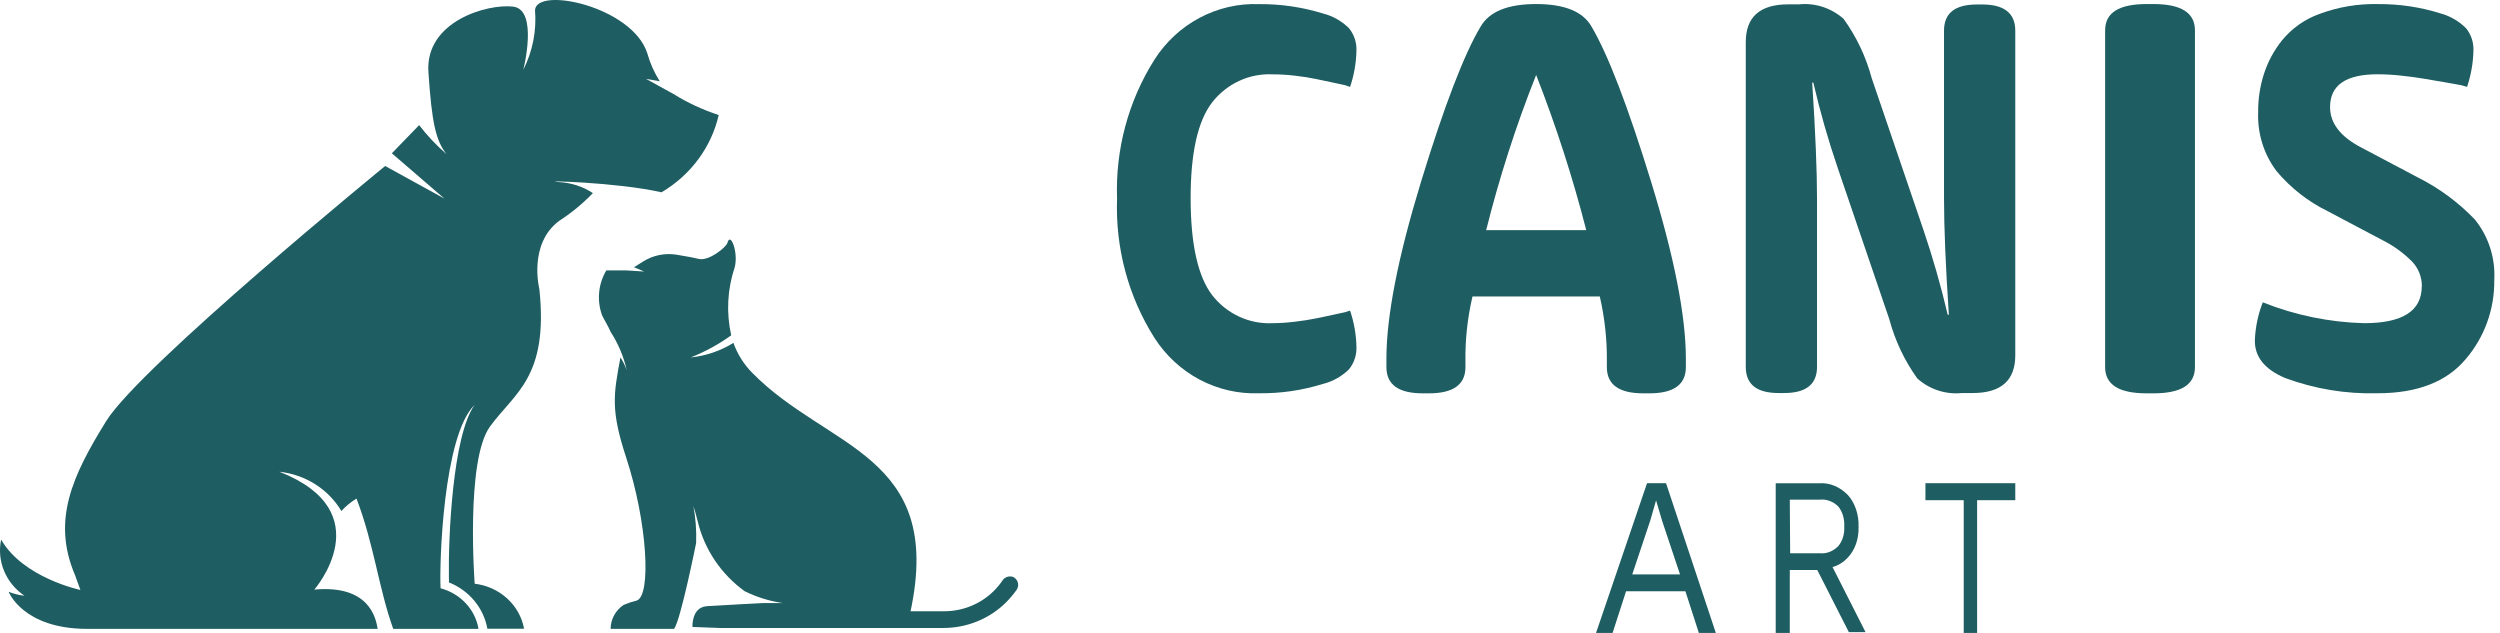
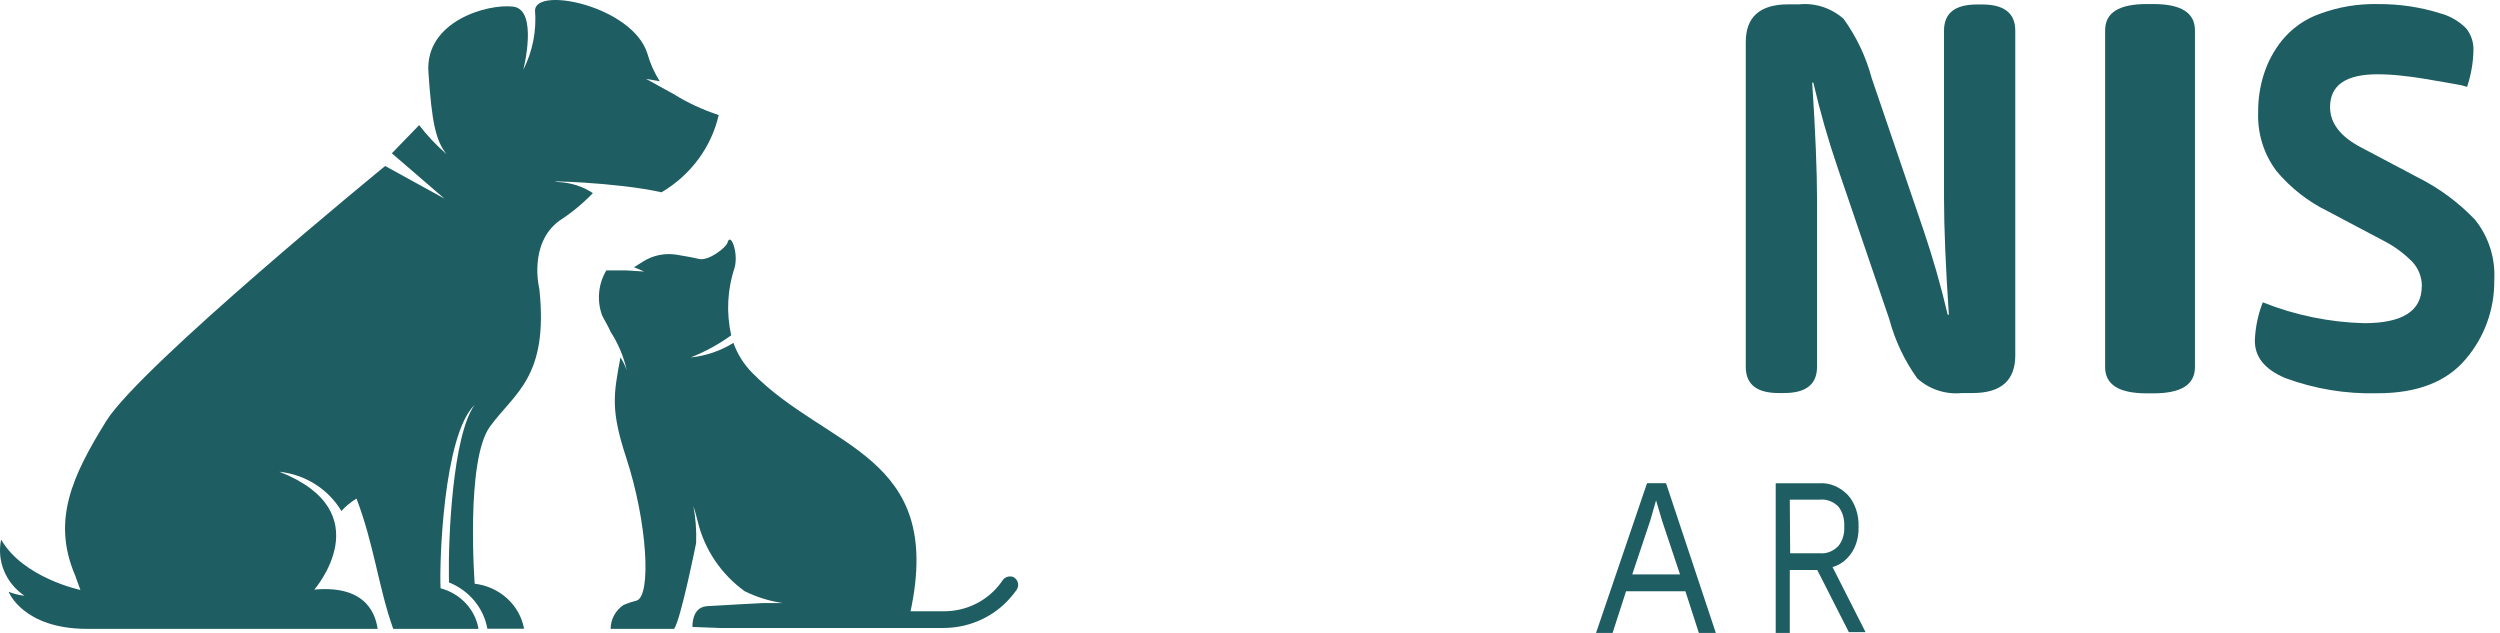
<svg xmlns="http://www.w3.org/2000/svg" width="158" height="40" viewBox="0 0 158 40" fill="none">
  <path fill-rule="evenodd" clip-rule="evenodd" d="M30 36.889C30 36.889 29.414 29.094 30.966 26.959C32.519 24.824 34.675 23.847 34.089 18.278C34.089 18.278 33.364 15.431 35.339 13.958C36.118 13.455 36.833 12.866 37.47 12.204C36.835 11.786 36.091 11.545 35.322 11.508C33.89 11.393 38.979 11.508 41.808 12.154C42.721 11.614 43.512 10.904 44.133 10.065C44.754 9.227 45.192 8.276 45.422 7.271C44.414 6.941 43.453 6.494 42.559 5.939V5.939L40.834 4.987L41.696 5.136C41.349 4.587 41.084 3.994 40.911 3.374C39.971 0.411 33.899 -0.88 33.813 0.643C33.919 1.941 33.663 3.244 33.071 4.416C33.071 4.416 34.046 0.618 32.433 0.419C30.82 0.221 26.861 1.338 27.076 4.557C27.292 7.776 27.542 8.877 28.215 9.737C27.578 9.185 27 8.572 26.49 7.909L24.765 9.688L28.086 12.551L24.342 10.491C24.342 10.491 8.86 23.144 6.713 26.611C4.565 30.078 3.263 32.884 4.746 36.36L5.083 37.286C5.083 37.286 1.46 36.525 0.071 34.1C-0.068 34.766 -0.003 35.455 0.259 36.086C0.521 36.716 0.968 37.26 1.546 37.651C1.203 37.612 0.866 37.528 0.546 37.402C0.546 37.402 1.451 39.744 5.505 39.744H23.868C23.747 38.991 23.29 36.955 19.866 37.262C19.866 37.262 24.135 32.354 17.658 29.814C18.468 29.902 19.245 30.173 19.926 30.605C20.607 31.036 21.171 31.616 21.574 32.296C21.852 31.992 22.174 31.727 22.531 31.51C23.644 34.423 23.928 37.162 24.851 39.744H30.242C30.14 39.142 29.859 38.579 29.434 38.125C29.009 37.67 28.458 37.342 27.844 37.179C27.758 35.623 28.017 27.505 29.992 25.593C28.603 27.546 28.327 33.993 28.37 36.517C28.379 36.613 28.379 36.71 28.37 36.806C29.001 37.058 29.555 37.458 29.98 37.97C30.405 38.483 30.688 39.09 30.802 39.736H33.123C32.987 39.001 32.609 38.327 32.044 37.815C31.478 37.302 30.756 36.977 29.983 36.889" fill="#1E5D61" />
  <path fill-rule="evenodd" clip-rule="evenodd" d="M64.033 36.462C64.105 36.498 64.168 36.548 64.219 36.609C64.27 36.67 64.307 36.741 64.328 36.817C64.349 36.893 64.353 36.972 64.341 37.05C64.329 37.127 64.3 37.202 64.257 37.268C64.054 37.555 63.827 37.825 63.578 38.075C63.064 38.584 62.451 38.989 61.775 39.266C61.099 39.543 60.373 39.686 59.64 39.688H45.492L43.763 39.623C43.763 39.623 43.688 38.373 44.69 38.309C45.691 38.244 48.198 38.115 48.198 38.115H49.472C48.634 37.99 47.821 37.737 47.064 37.365V37.365C45.577 36.289 44.528 34.735 44.102 32.977C44.028 32.655 43.928 32.324 43.821 31.985C43.966 32.754 44.025 33.535 43.995 34.316C43.995 34.316 43.002 39.276 42.596 39.744H38.592C38.592 39.445 38.668 39.15 38.812 38.886C38.956 38.621 39.165 38.395 39.419 38.228C39.687 38.114 39.964 38.023 40.247 37.954C41.173 37.623 40.909 32.993 39.585 28.952C38.6 25.944 38.758 25.008 39.212 22.589C39.377 22.842 39.51 23.112 39.61 23.395C39.418 22.537 39.074 21.718 38.592 20.976C38.435 20.605 38.203 20.241 38.054 19.935C37.884 19.47 37.82 18.975 37.866 18.483C37.912 17.992 38.066 17.515 38.319 17.088C39.039 17.088 39.345 17.088 39.56 17.088L40.71 17.16L40.065 16.886C40.197 16.814 40.379 16.693 40.627 16.539C41.254 16.136 42.013 15.978 42.754 16.096C43.507 16.217 43.928 16.305 44.16 16.362C44.797 16.523 45.889 15.628 45.972 15.354C46.17 14.612 46.675 15.975 46.435 16.886C45.969 18.277 45.892 19.764 46.212 21.193C45.423 21.761 44.564 22.229 43.655 22.589C44.616 22.491 45.539 22.176 46.353 21.669C46.604 22.378 47.01 23.025 47.544 23.565C52.285 28.404 59.673 28.678 57.547 38.631H59.665C60.246 38.632 60.822 38.521 61.359 38.304C61.895 38.086 62.383 37.767 62.792 37.365C62.991 37.169 63.172 36.956 63.33 36.728C63.395 36.609 63.502 36.517 63.631 36.468C63.76 36.419 63.903 36.417 64.033 36.462Z" fill="#1E5D61" />
-   <path d="M72.956 3.778C73.67 2.656 74.653 1.743 75.812 1.127C76.97 0.511 78.264 0.212 79.567 0.261C80.934 0.248 82.295 0.447 83.604 0.85C84.227 1.006 84.798 1.329 85.259 1.787C85.581 2.183 85.748 2.689 85.727 3.205C85.711 3.986 85.575 4.758 85.323 5.495L85.025 5.387L84.217 5.213L83.152 4.989C82.756 4.906 82.344 4.84 81.82 4.781C81.362 4.727 80.901 4.699 80.439 4.699C79.711 4.662 78.984 4.803 78.319 5.11C77.654 5.417 77.069 5.881 76.613 6.465C75.698 7.643 75.243 9.675 75.248 12.562C75.254 15.448 75.709 17.48 76.613 18.658C77.069 19.242 77.654 19.707 78.319 20.014C78.984 20.321 79.711 20.462 80.439 20.425C80.901 20.422 81.362 20.391 81.82 20.334C82.312 20.276 82.756 20.209 83.152 20.127C83.547 20.044 83.903 19.977 84.217 19.902L85.025 19.728L85.323 19.629C85.574 20.363 85.71 21.132 85.727 21.91C85.749 22.429 85.582 22.937 85.259 23.337C84.797 23.791 84.226 24.112 83.604 24.265C82.296 24.673 80.934 24.871 79.567 24.854C78.265 24.902 76.972 24.605 75.814 23.99C74.656 23.375 73.672 22.465 72.956 21.346C71.309 18.736 70.486 15.669 70.598 12.562C70.486 9.454 71.309 6.387 72.956 3.778" fill="#1E5D61" />
-   <path d="M93.062 18.735C92.743 20.098 92.593 21.49 92.616 22.884V23.2C92.616 24.312 91.84 24.859 90.306 24.859H89.931C88.388 24.859 87.621 24.312 87.621 23.2V22.677C87.621 19.983 88.353 16.246 89.816 11.466C91.278 6.687 92.533 3.423 93.579 1.675C94.132 0.729 95.292 0.256 97.084 0.256C98.877 0.256 100.037 0.729 100.581 1.675C101.621 3.434 102.876 6.698 104.344 11.466C105.813 16.235 106.547 19.972 106.547 22.677V23.2C106.547 24.312 105.771 24.859 104.237 24.859H103.863C102.32 24.859 101.553 24.312 101.553 23.2V22.884C101.571 21.49 101.421 20.099 101.107 18.735H93.062ZM93.954 14.545H100.251C99.398 11.222 98.341 7.947 97.084 4.737C95.807 7.952 94.75 11.239 93.918 14.578" fill="#1E5D61" />
  <path d="M122.862 1.94C122.862 0.83 123.554 0.283 124.945 0.283H125.283C126.666 0.283 127.366 0.838 127.366 1.94V22.454C127.366 24.044 126.468 24.84 124.672 24.84H124.004C123.498 24.892 122.987 24.839 122.502 24.682C122.017 24.526 121.568 24.269 121.181 23.928C120.369 22.801 119.767 21.529 119.404 20.175L116.147 10.623C115.541 8.851 115.026 7.048 114.603 5.221H114.531C114.734 8.336 114.836 10.794 114.836 12.594V23.183C114.836 24.293 114.137 24.84 112.753 24.84H112.415C111.024 24.84 110.333 24.293 110.333 23.183V2.661C110.333 1.07 111.228 0.275 113.019 0.275H113.694C114.201 0.223 114.712 0.278 115.197 0.436C115.683 0.594 116.132 0.852 116.517 1.194C117.329 2.322 117.932 3.594 118.294 4.947L121.551 14.5C122.13 16.207 122.653 18.005 123.095 19.893H123.168C122.959 16.778 122.862 14.326 122.862 12.528V1.94Z" fill="#1E5D61" />
  <path d="M138.721 23.199C138.721 24.311 137.848 24.859 136.101 24.859H135.674C133.917 24.859 133.044 24.311 133.044 23.199V1.916C133.044 0.804 133.917 0.256 135.674 0.256H136.101C137.848 0.256 138.721 0.809 138.721 1.916V23.199Z" fill="#1E5D61" />
  <path d="M153.062 18.087C153.064 17.511 152.847 16.958 152.457 16.545C151.904 15.986 151.266 15.524 150.568 15.176L147.106 13.344C145.871 12.741 144.771 11.88 143.878 10.815C143.072 9.749 142.66 8.424 142.716 7.075C142.709 6.27 142.829 5.469 143.071 4.703C143.323 3.913 143.717 3.179 144.233 2.539C144.861 1.78 145.674 1.207 146.59 0.881C147.776 0.439 149.032 0.228 150.294 0.259C151.631 0.247 152.962 0.446 154.24 0.847C154.848 1.012 155.404 1.335 155.854 1.784C156.177 2.181 156.343 2.686 156.322 3.202C156.302 3.982 156.166 4.754 155.919 5.491L155.547 5.383L154.571 5.209L153.256 4.985C152.788 4.902 152.279 4.836 151.738 4.778C151.245 4.724 150.75 4.696 150.254 4.695C148.258 4.695 147.26 5.386 147.26 6.768C147.26 7.791 147.921 8.645 149.245 9.33L152.788 11.204C154.135 11.875 155.361 12.778 156.411 13.874C157.28 14.947 157.719 16.32 157.638 17.714C157.657 19.544 157.016 21.316 155.838 22.689C154.633 24.132 152.771 24.854 150.254 24.854C148.27 24.908 146.294 24.582 144.427 23.892C143.144 23.353 142.506 22.573 142.506 21.537C142.535 20.703 142.705 19.881 143.007 19.107C145.053 19.923 147.22 20.369 149.414 20.425C151.841 20.425 153.054 19.651 153.054 18.104" fill="#1E5D61" />
  <path d="M105.293 30.537H104.093L100.87 40H101.916L102.766 37.37H106.518L107.368 40H108.44L105.293 30.537ZM103.158 36.302L104.298 32.895L104.663 31.624L105.055 32.944L106.177 36.302H103.158Z" fill="#1E5D61" />
  <path d="M115.816 35.838C116.167 35.745 116.496 35.542 116.773 35.246C116.998 35.016 117.178 34.721 117.297 34.383C117.417 34.046 117.473 33.677 117.461 33.306C117.475 32.925 117.422 32.546 117.305 32.196C117.188 31.846 117.012 31.536 116.788 31.288C116.279 30.767 115.641 30.501 114.993 30.541H112.225V40H113.115V36.022H114.851L116.848 39.952H117.903L115.816 35.838ZM113.115 31.579H115.008C115.42 31.533 115.832 31.681 116.167 31.996C116.302 32.156 116.407 32.353 116.475 32.574C116.542 32.794 116.57 33.031 116.556 33.267C116.571 33.502 116.544 33.738 116.476 33.957C116.409 34.176 116.303 34.371 116.167 34.528C115.835 34.854 115.423 35.009 115.008 34.965H113.138L113.115 31.579Z" fill="#1E5D61" />
-   <path d="M127.366 30.537V31.614H124.954V40H124.107V31.614H121.688V30.537H127.366Z" fill="#1E5D61" />
</svg>